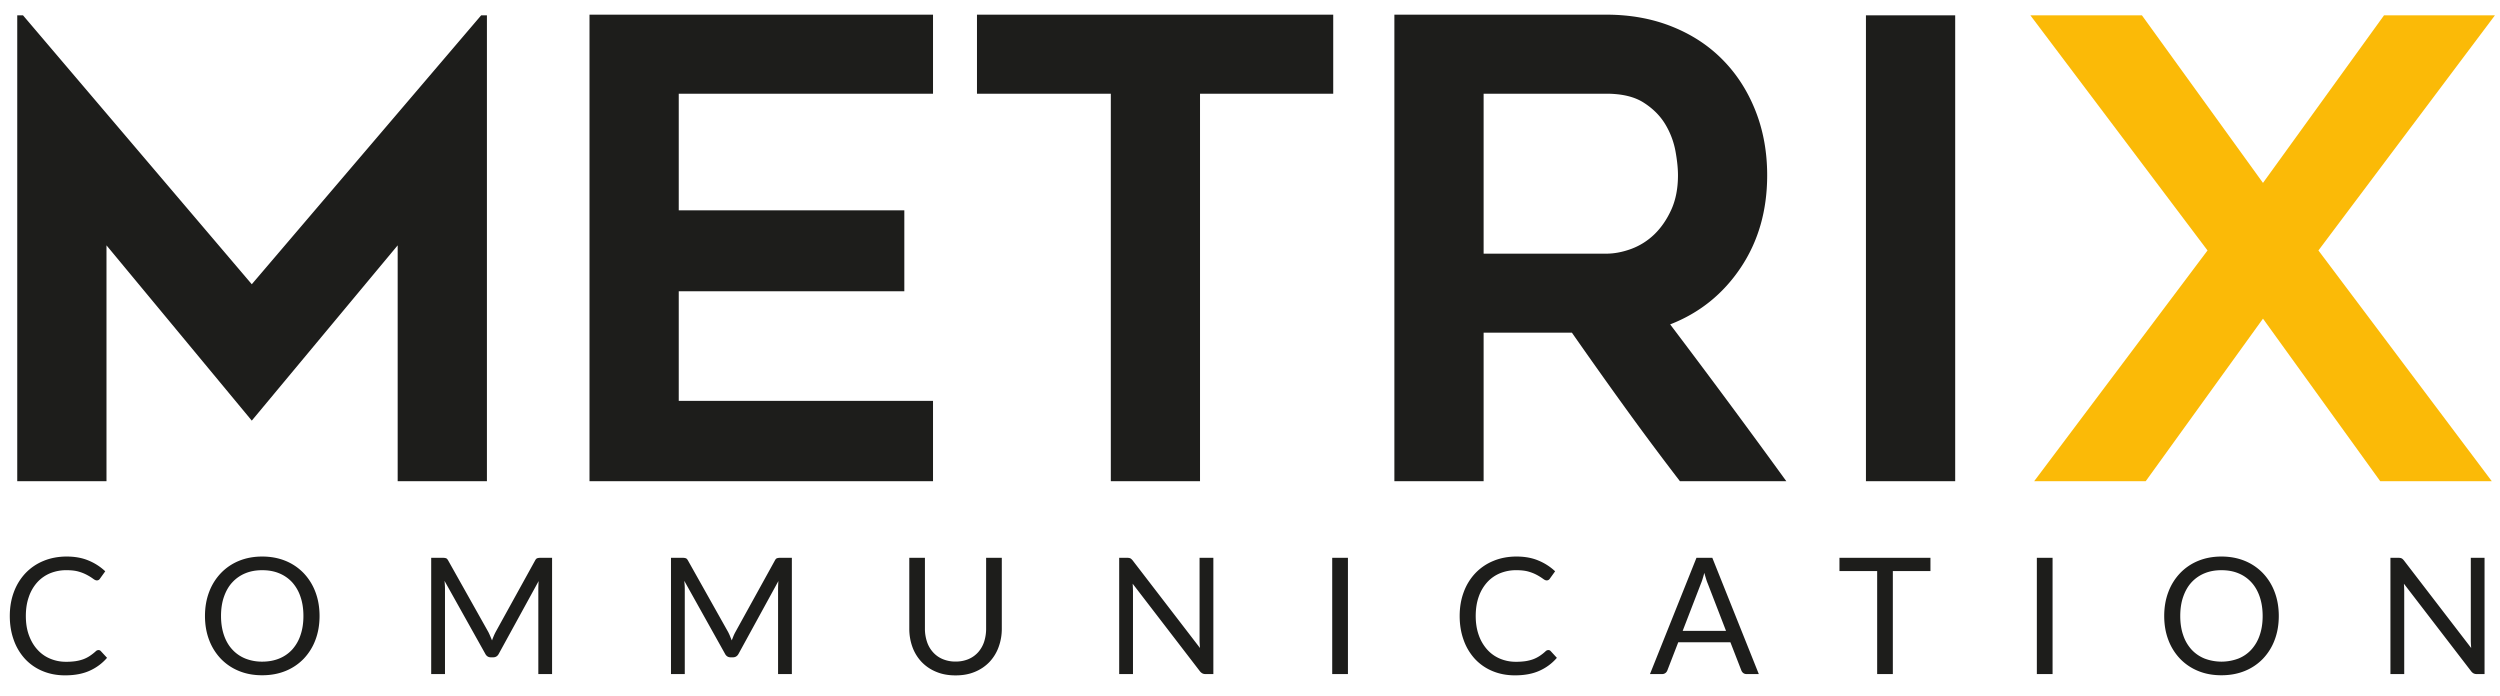
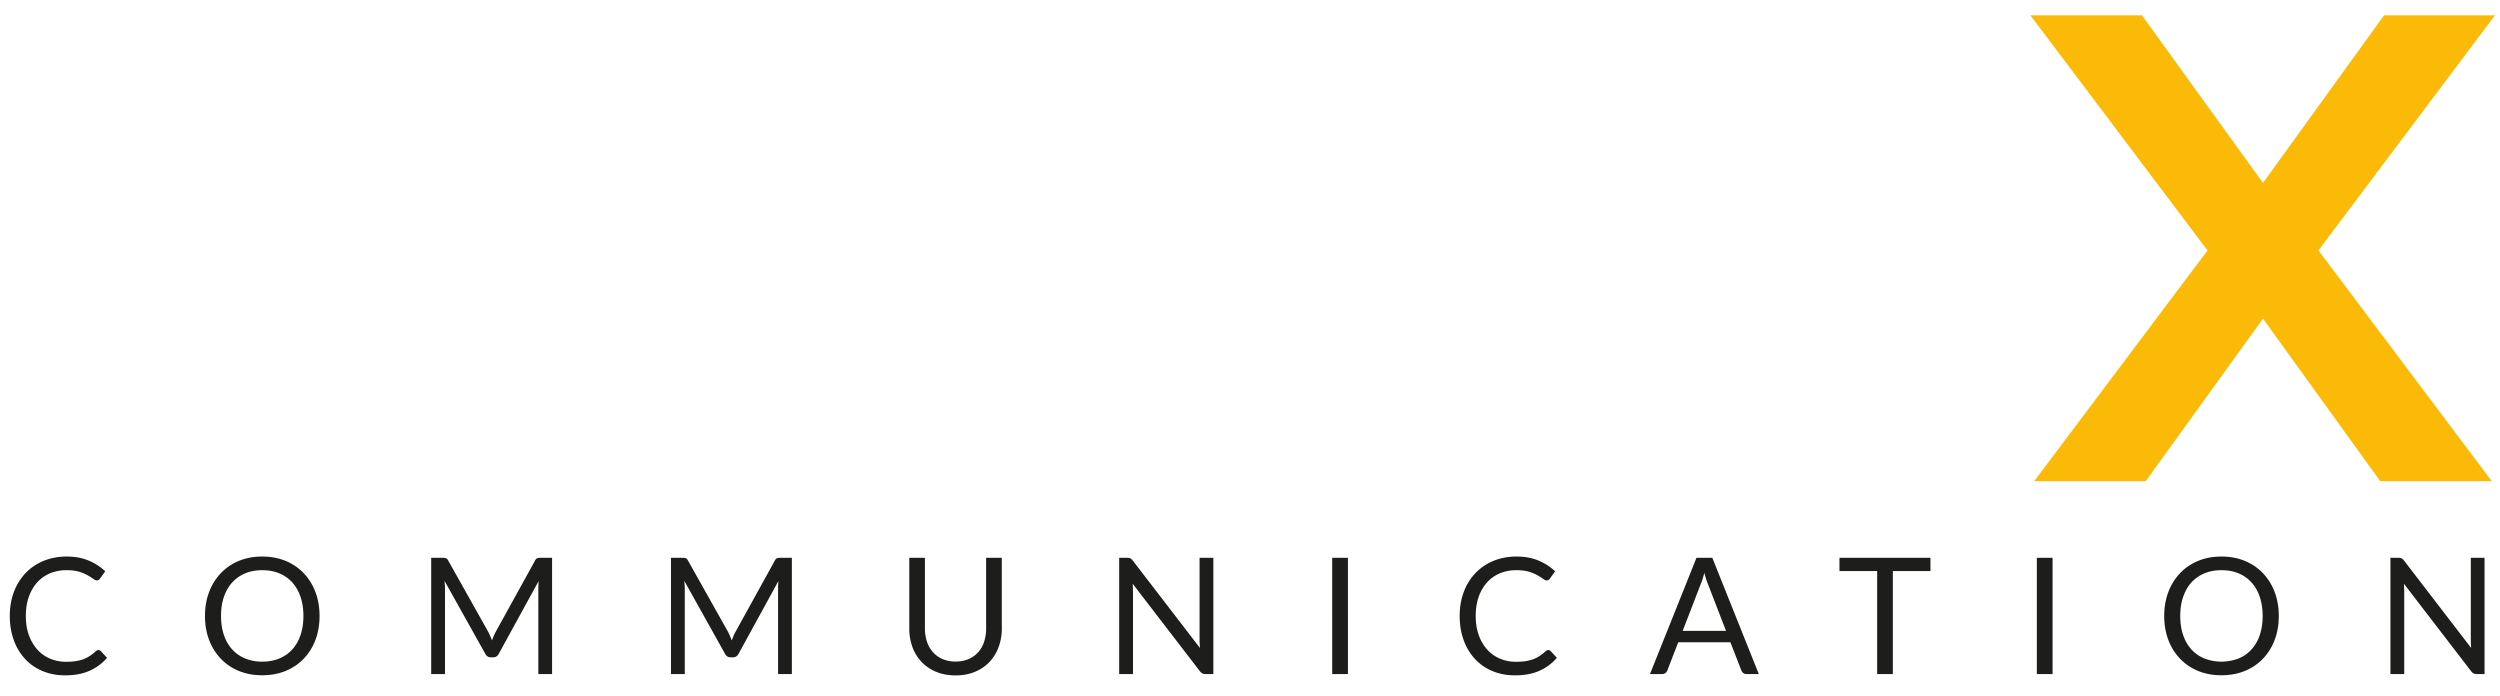
<svg xmlns="http://www.w3.org/2000/svg" id="a4244018-e50d-41cd-a31c-60319842971a" data-name="Livello 1" viewBox="0 0 5437.2 1513">
  <path d="M5216.5,1213.2h-17.6V1466h30V1285.9c0-2.4-.1-4.9-.2-7.8s-.3-5.7-.5-8.6l146.2,190.3a16.2,16.2,0,0,0,5.3,4.7,14.2,14.2,0,0,0,6.8,1.5h17.1V1213.2h-29.9v179c0,2.6.1,5.4.2,8.2l.6,8.9-146.1-190.2a26.7,26.7,0,0,0-2.7-2.9,8.3,8.3,0,0,0-2.5-1.8,10.2,10.2,0,0,0-2.8-.9,20.6,20.6,0,0,0-3.9-.3m-301.9,168.2a87.1,87.1,0,0,1-18,31.2,76.2,76.2,0,0,1-28.2,19.6,103.8,103.8,0,0,1-73.9,0,78.3,78.3,0,0,1-28.3-19.6,87.1,87.1,0,0,1-18-31.2c-4.3-12.3-6.4-26.2-6.4-41.7s2.1-29.5,6.4-41.8,10.2-22.8,18-31.3a79.7,79.7,0,0,1,28.3-19.7c11.1-4.6,23.4-6.8,36.9-6.8s26,2.2,37,6.8a77.6,77.6,0,0,1,28.2,19.7c7.8,8.5,13.8,19,18,31.3s6.4,26.3,6.4,41.8-2.1,29.4-6.4,41.7m32.5-93.8a120.3,120.3,0,0,0-25.4-40.9,114.3,114.3,0,0,0-39.4-26.8c-15.4-6.3-32.3-9.5-50.9-9.5s-35.5,3.2-50.8,9.5a113.9,113.9,0,0,0-39.3,26.8,120.3,120.3,0,0,0-25.4,40.9q-9,23.7-9,52.1t9,52.1a119.9,119.9,0,0,0,25.4,40.8,113.5,113.5,0,0,0,39.3,26.6q22.9,9.5,50.8,9.4c18.6,0,35.5-3.1,50.9-9.4a113.9,113.9,0,0,0,39.4-26.6,119.9,119.9,0,0,0,25.4-40.8q9-23.7,9-52.1t-9-52.1m-483-74.4h-34.2V1466h34.2Zm-463.5,0V1242h82v224h34.1V1242h81.8v-28.8Zm-301.4,56.3a99.9,99.9,0,0,0,3.8-10.7c1.3-4,2.5-8.4,3.7-12.9,1.2,4.5,2.5,8.9,3.7,12.8s2.5,7.6,3.8,10.6l39.7,102.8h-94.3Zm24.9-56.3h-34.5L3588.5,1466h26.4a11.7,11.7,0,0,0,7.5-2.5,13,13,0,0,0,4-5.7l23.6-61h113.4l23.7,61a13.9,13.9,0,0,0,4.2,5.9,11.5,11.5,0,0,0,7.4,2.3h26.5Zm-362.6,203.2a100,100,0,0,1-13.1,10.3,71,71,0,0,1-14.3,7.2,90.7,90.7,0,0,1-16.7,4.1,140.9,140.9,0,0,1-20.4,1.3,87.7,87.7,0,0,1-34.5-6.7,77.6,77.6,0,0,1-27.7-19.5,92.1,92.1,0,0,1-18.5-31.3c-4.5-12.3-6.8-26.4-6.8-42.1s2.2-29.5,6.5-41.8a92.5,92.5,0,0,1,18.3-31.4,78.2,78.2,0,0,1,28-19.7,91.9,91.9,0,0,1,35.7-6.7c10.9,0,20,1.1,27.4,3.4a88.1,88.1,0,0,1,18.5,7.7,123.4,123.4,0,0,1,12,7.6c3,2.3,5.6,3.5,7.8,3.5a7.4,7.4,0,0,0,4.4-1.2,7.8,7.8,0,0,0,2.8-2.9l11.3-15.7a118.4,118.4,0,0,0-36.4-23.4c-13.7-5.8-29.6-8.7-47.6-8.7s-35.1,3.2-50.2,9.5a113.3,113.3,0,0,0-39.1,26.5,119.2,119.2,0,0,0-25.3,40.9c-6,15.9-9,33.3-9,52.4s2.9,36.5,8.7,52.4a119.1,119.1,0,0,0,24.3,40.8,108.3,108.3,0,0,0,37.9,26.4c14.8,6.3,31.3,9.5,49.4,9.5q31.3,0,53.5-10.1a106.9,106.9,0,0,0,37.6-28l-13.5-14.7a6.6,6.6,0,0,0-5-2.2,8.9,8.9,0,0,0-6,2.6m-429.9-203.2h-34.2V1466h34.2Zm-479.8,0h-17.7V1466h30V1285.9c0-2.4-.1-4.9-.2-7.8s-.3-5.7-.5-8.6l146.2,190.3a17.5,17.5,0,0,0,5.4,4.7,14,14,0,0,0,6.8,1.5h17.1V1213.2h-30v179c0,2.6.1,5.4.3,8.2s.3,5.9.6,8.9l-146.2-190.2a19.5,19.5,0,0,0-2.7-2.9,9.4,9.4,0,0,0-2.4-1.8,12.3,12.3,0,0,0-2.9-.9,20.2,20.2,0,0,0-3.8-.3m-401.7,220.2a57.8,57.8,0,0,1-20.9-14.9,63,63,0,0,1-13.1-22.7,90.1,90.1,0,0,1-4.5-29.1V1213.2h-34v153.6a116.5,116.5,0,0,0,6.9,40.6,94.1,94.1,0,0,0,20,32.4,92.4,92.4,0,0,0,31.8,21.4c12.4,5.2,26.4,7.7,42,7.7s29.5-2.5,41.9-7.7a92,92,0,0,0,31.7-21.4,93.8,93.8,0,0,0,19.9-32.4,114.3,114.3,0,0,0,7-40.6V1213.2h-34.1v153.6a92.5,92.5,0,0,1-4.4,29.1,64.9,64.9,0,0,1-13.1,22.8,59.3,59.3,0,0,1-20.9,14.8,71,71,0,0,1-28,5.3,70.2,70.2,0,0,1-28.2-5.4m-466.5-58.8-87.3-155.5c-1.5-2.7-3.1-4.4-4.8-5a20.8,20.8,0,0,0-7-.9h-25.2V1466h30V1280.3c0-2.5-.1-5.2-.3-8.2s-.5-5.9-.8-8.9l88.5,158.5c2.7,5.3,6.8,7.9,12.4,7.9h4.9c5.5,0,9.6-2.6,12.4-7.9l86.5-158c-.2,2.9-.4,5.8-.5,8.6s-.2,5.5-.2,8V1466h30V1213.2H1697a21.5,21.5,0,0,0-7.1.9c-1.8.6-3.3,2.3-4.7,5l-85.7,155.3a91.3,91.3,0,0,0-4.3,8.9c-1.2,3.1-2.5,6.3-3.7,9.5-1.3-3.1-2.6-6.2-3.8-9.3s-2.7-6.1-4.1-8.9m-521.5,0-87.3-155.5c-1.5-2.7-3.1-4.4-4.7-5a21.9,21.9,0,0,0-7.1-.9H937.8V1466h30V1280.3c0-2.5-.1-5.2-.3-8.2s-.4-5.9-.8-8.9l88.6,158.5c2.7,5.3,6.8,7.9,12.3,7.9h4.9c5.6,0,9.7-2.6,12.4-7.9l86.6-158c-.3,2.9-.4,5.8-.5,8.6s-.2,5.5-.2,8V1466h29.9V1213.2h-25.2a22.3,22.3,0,0,0-7.1.9c-1.7.6-3.3,2.3-4.7,5L1078,1374.4c-1.5,2.9-2.9,5.8-4.2,8.9s-2.6,6.3-3.7,9.5l-3.9-9.3c-1.3-3.1-2.7-6.1-4.1-8.9m-408.6,6.8a88.4,88.4,0,0,1-17.9,31.2,77.4,77.4,0,0,1-28.3,19.6c-11,4.5-23.3,6.8-37,6.8a97.4,97.4,0,0,1-36.9-6.8,77.9,77.9,0,0,1-28.2-19.6c-7.9-8.5-13.9-18.9-18.1-31.2s-6.4-26.2-6.4-41.7,2.1-29.5,6.4-41.8,10.2-22.8,18.1-31.3a79.4,79.4,0,0,1,28.2-19.7c11.1-4.6,23.4-6.8,36.9-6.8s26,2.2,37,6.8a78.9,78.9,0,0,1,28.3,19.7,88.8,88.8,0,0,1,17.9,31.3c4.3,12.3,6.4,26.3,6.4,41.8s-2.1,29.4-6.4,41.7m32.5-93.8a120.3,120.3,0,0,0-25.4-40.9,114.3,114.3,0,0,0-39.4-26.8c-15.4-6.3-32.3-9.5-50.9-9.5s-35.5,3.2-50.8,9.5a113.9,113.9,0,0,0-39.3,26.8,120.3,120.3,0,0,0-25.4,40.9q-9,23.7-9,52.1t9,52.1a119.9,119.9,0,0,0,25.4,40.8,113.5,113.5,0,0,0,39.3,26.6q22.9,9.5,50.8,9.4c18.6,0,35.5-3.1,50.9-9.4a113.9,113.9,0,0,0,39.4-26.6,119.9,119.9,0,0,0,25.4-40.8q9-23.7,9-52.1t-9-52.1M208.3,1416.4a107.8,107.8,0,0,1-13.2,10.3,68.4,68.4,0,0,1-14.3,7.2,90.7,90.7,0,0,1-16.7,4.1,140.9,140.9,0,0,1-20.4,1.3,87.2,87.2,0,0,1-34.4-6.7,75.9,75.9,0,0,1-27.7-19.5c-7.9-8.5-14-18.9-18.6-31.3s-6.8-26.4-6.8-42.1,2.2-29.5,6.6-41.8A90.7,90.7,0,0,1,81,1266.5a79.1,79.1,0,0,1,28-19.7,92.1,92.1,0,0,1,35.8-6.7c10.8,0,19.9,1.1,27.3,3.4a88.1,88.1,0,0,1,18.5,7.7,102.9,102.9,0,0,1,12,7.6c3.1,2.3,5.7,3.5,7.8,3.5a7.5,7.5,0,0,0,4.5-1.2,8.4,8.4,0,0,0,2.7-2.9l11.3-15.7a119.1,119.1,0,0,0-36.3-23.4c-13.8-5.8-29.7-8.7-47.6-8.7s-35.1,3.2-50.3,9.5a113.3,113.3,0,0,0-39.1,26.5,120.7,120.7,0,0,0-25.3,40.9c-6,15.9-9,33.3-9,52.4s2.9,36.5,8.7,52.4a119.1,119.1,0,0,0,24.3,40.8,108.3,108.3,0,0,0,37.9,26.4c14.8,6.3,31.3,9.5,49.4,9.5,20.9,0,38.8-3.4,53.5-10.1a108.2,108.2,0,0,0,37.7-28L219.2,1416a6.6,6.6,0,0,0-4.9-2.2,8.9,8.9,0,0,0-6,2.6" style="fill:#1d1d1b" />
  <polygon points="4424.1 1046.5 4666.7 1046.5 4921.7 693 5176.7 1046.5 5419.3 1046.5 5042.3 544.7 5426.2 33.3 5185 33.3 4921.7 397.8 4658.4 33.3 4415.8 33.3 4801.1 544.7 4424.1 1046.5" style="fill:#fbba07" />
-   <path d="M4252.3,33.3H4058.2V1046.5h194.1ZM3226.7,203.8h266.6c34.1,0,61.2,6.4,81.5,19.4s35.9,28.6,47,47.1a174.5,174.5,0,0,1,22.1,58.2c3.7,20.3,5.5,37.9,5.5,52.7,0,28.6-4.9,53.6-14.5,74.8s-21.9,39.1-36.6,53.4a144.3,144.3,0,0,1-50.4,31.9q-28.3,10.4-54.6,10.4H3226.7Zm0,519.7h192q58.1,83.3,116.1,163.6t118.8,159.4H3885q-124.6-171.9-252.6-341,95.8-37.3,153.4-123.3t57.6-201q0-76.2-25.6-140.7t-71.6-110.9q-45.7-46.3-110.3-72T3493.6,31.9h-461V1046.5h194.1ZM2899.6,31.9H2124.8V203.8h291.1v842.7h194V203.8h289.7ZM2029.2,203.8V31.9H1282.1V1046.5h747.1V871.8h-553V633.4h490.6v-176H1476.2V203.8ZM1046.5,33.3,547.6,618.2,50,33.3H37.5V1046.5H231.6V533.6l316,381.2L864.9,533.6v512.9H1059V33.3Z" style="fill:#1d1d1b" />
</svg>